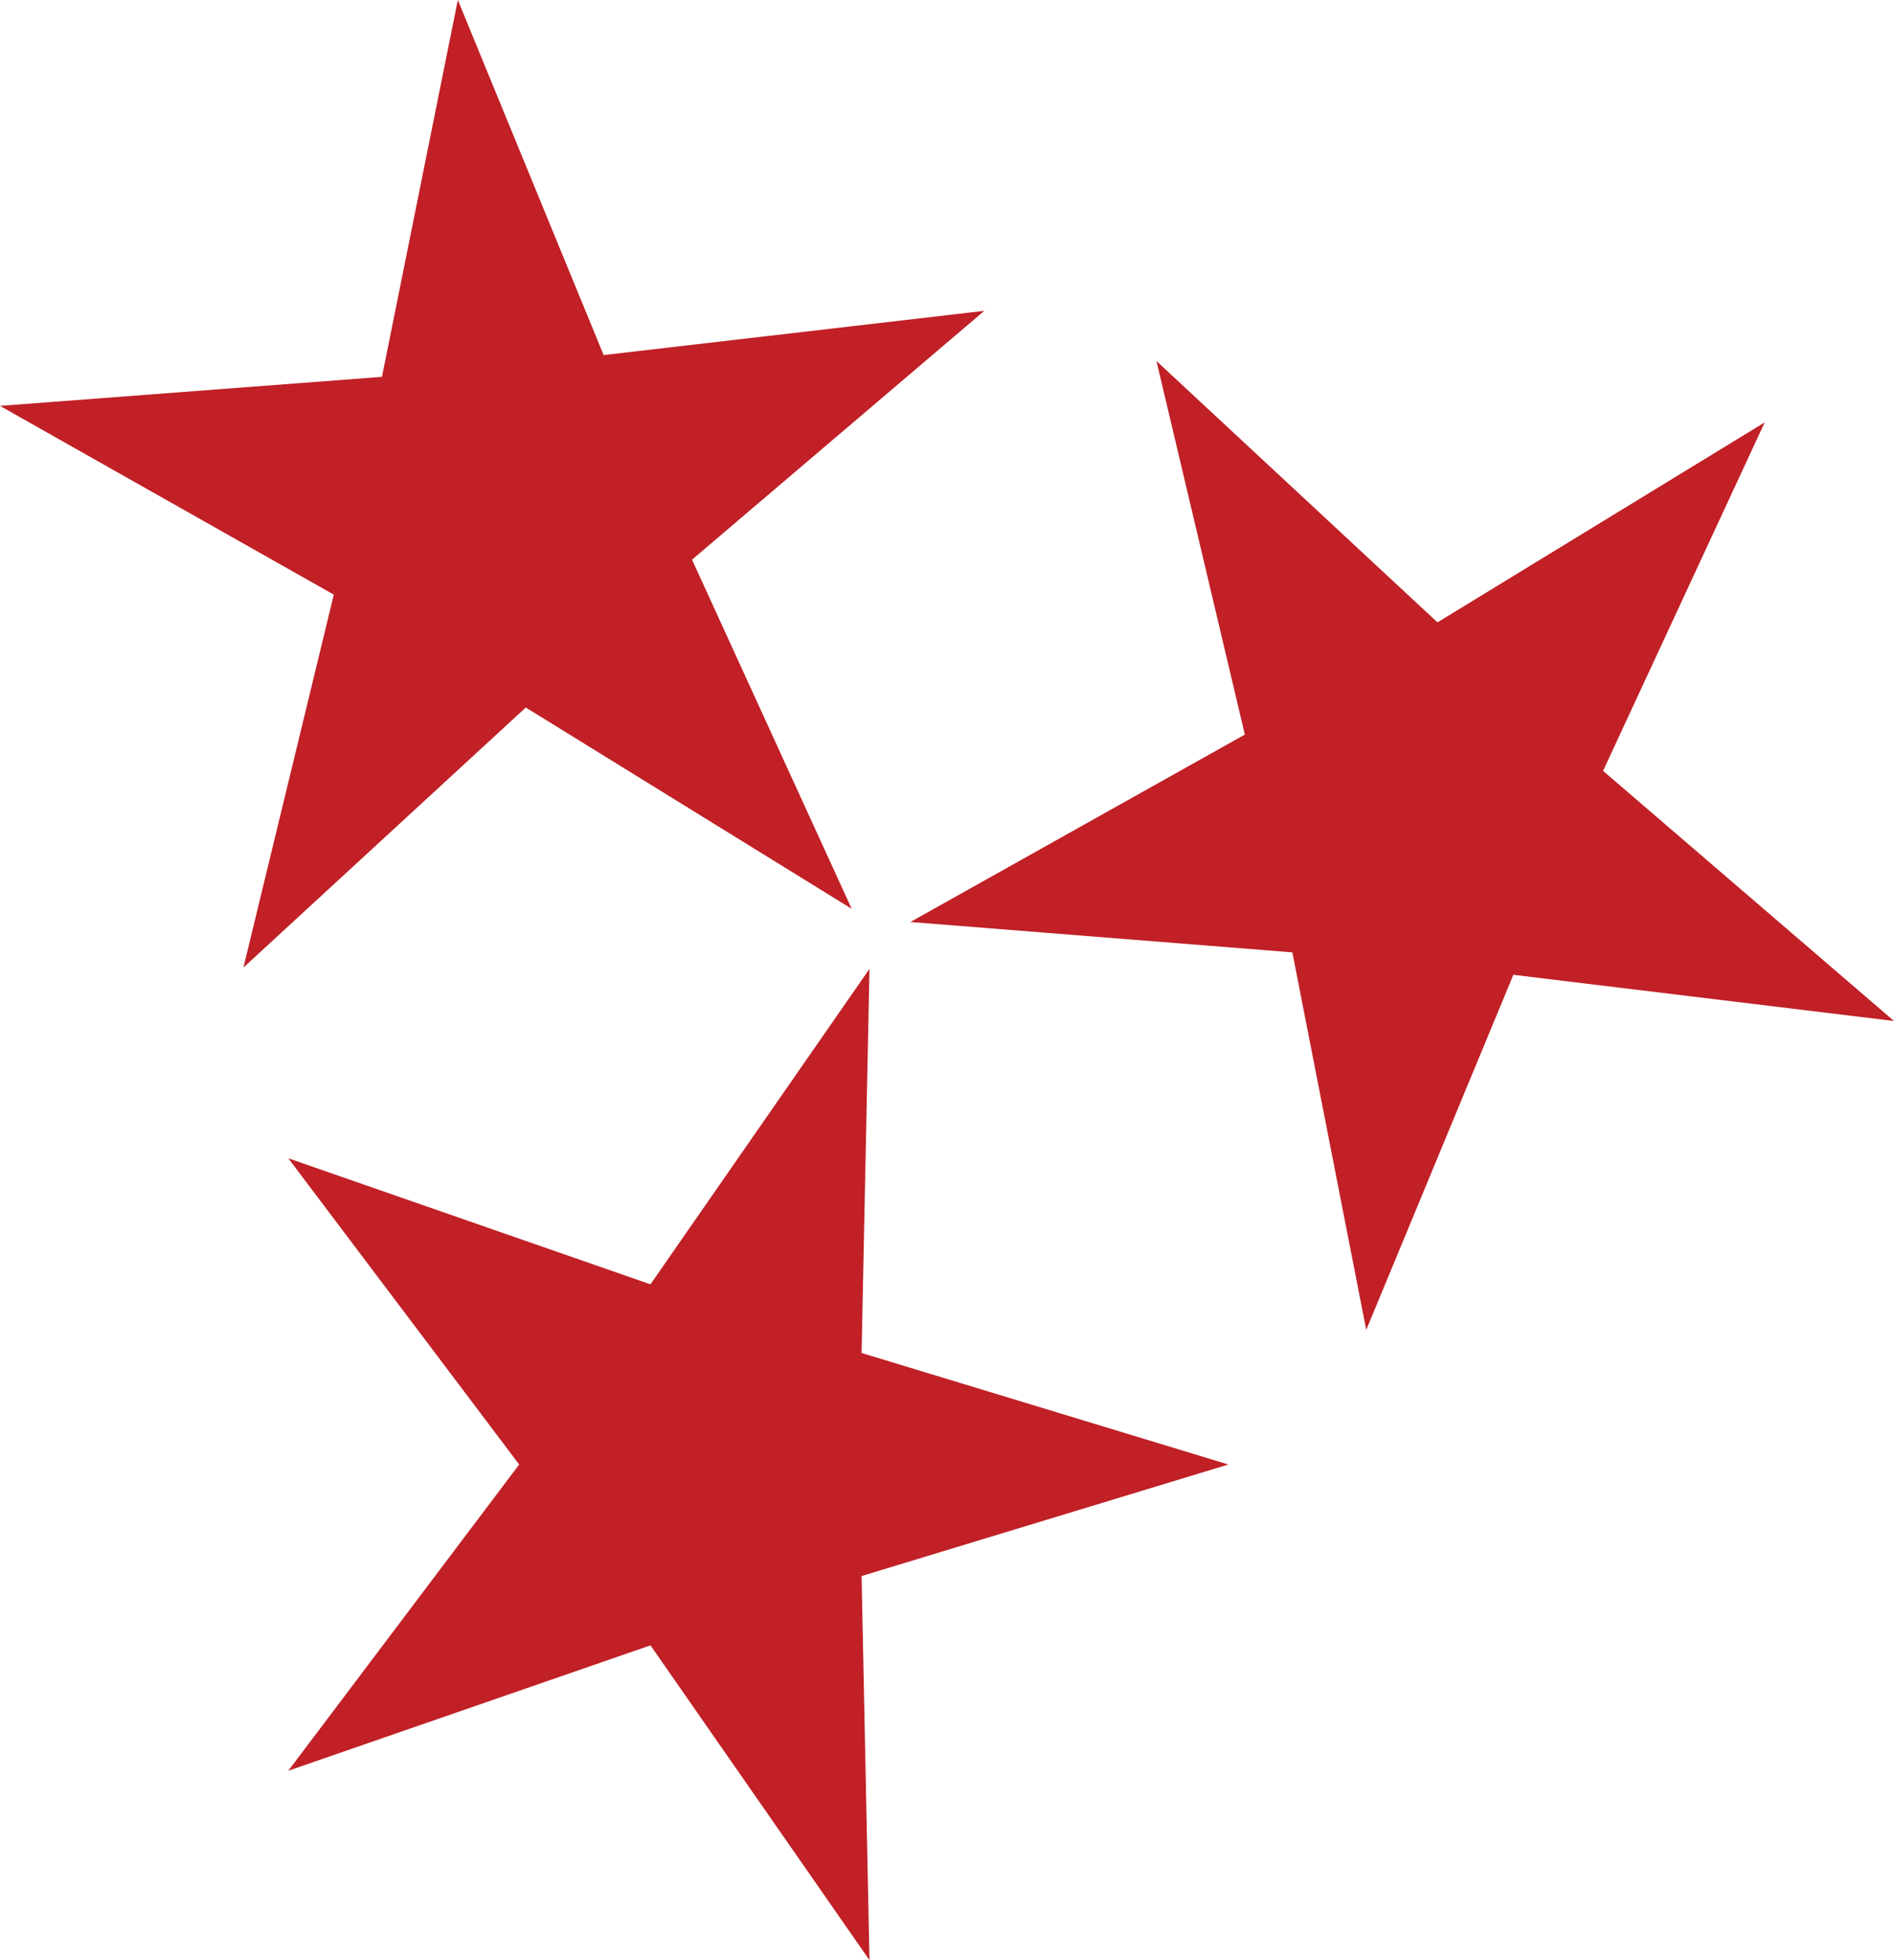
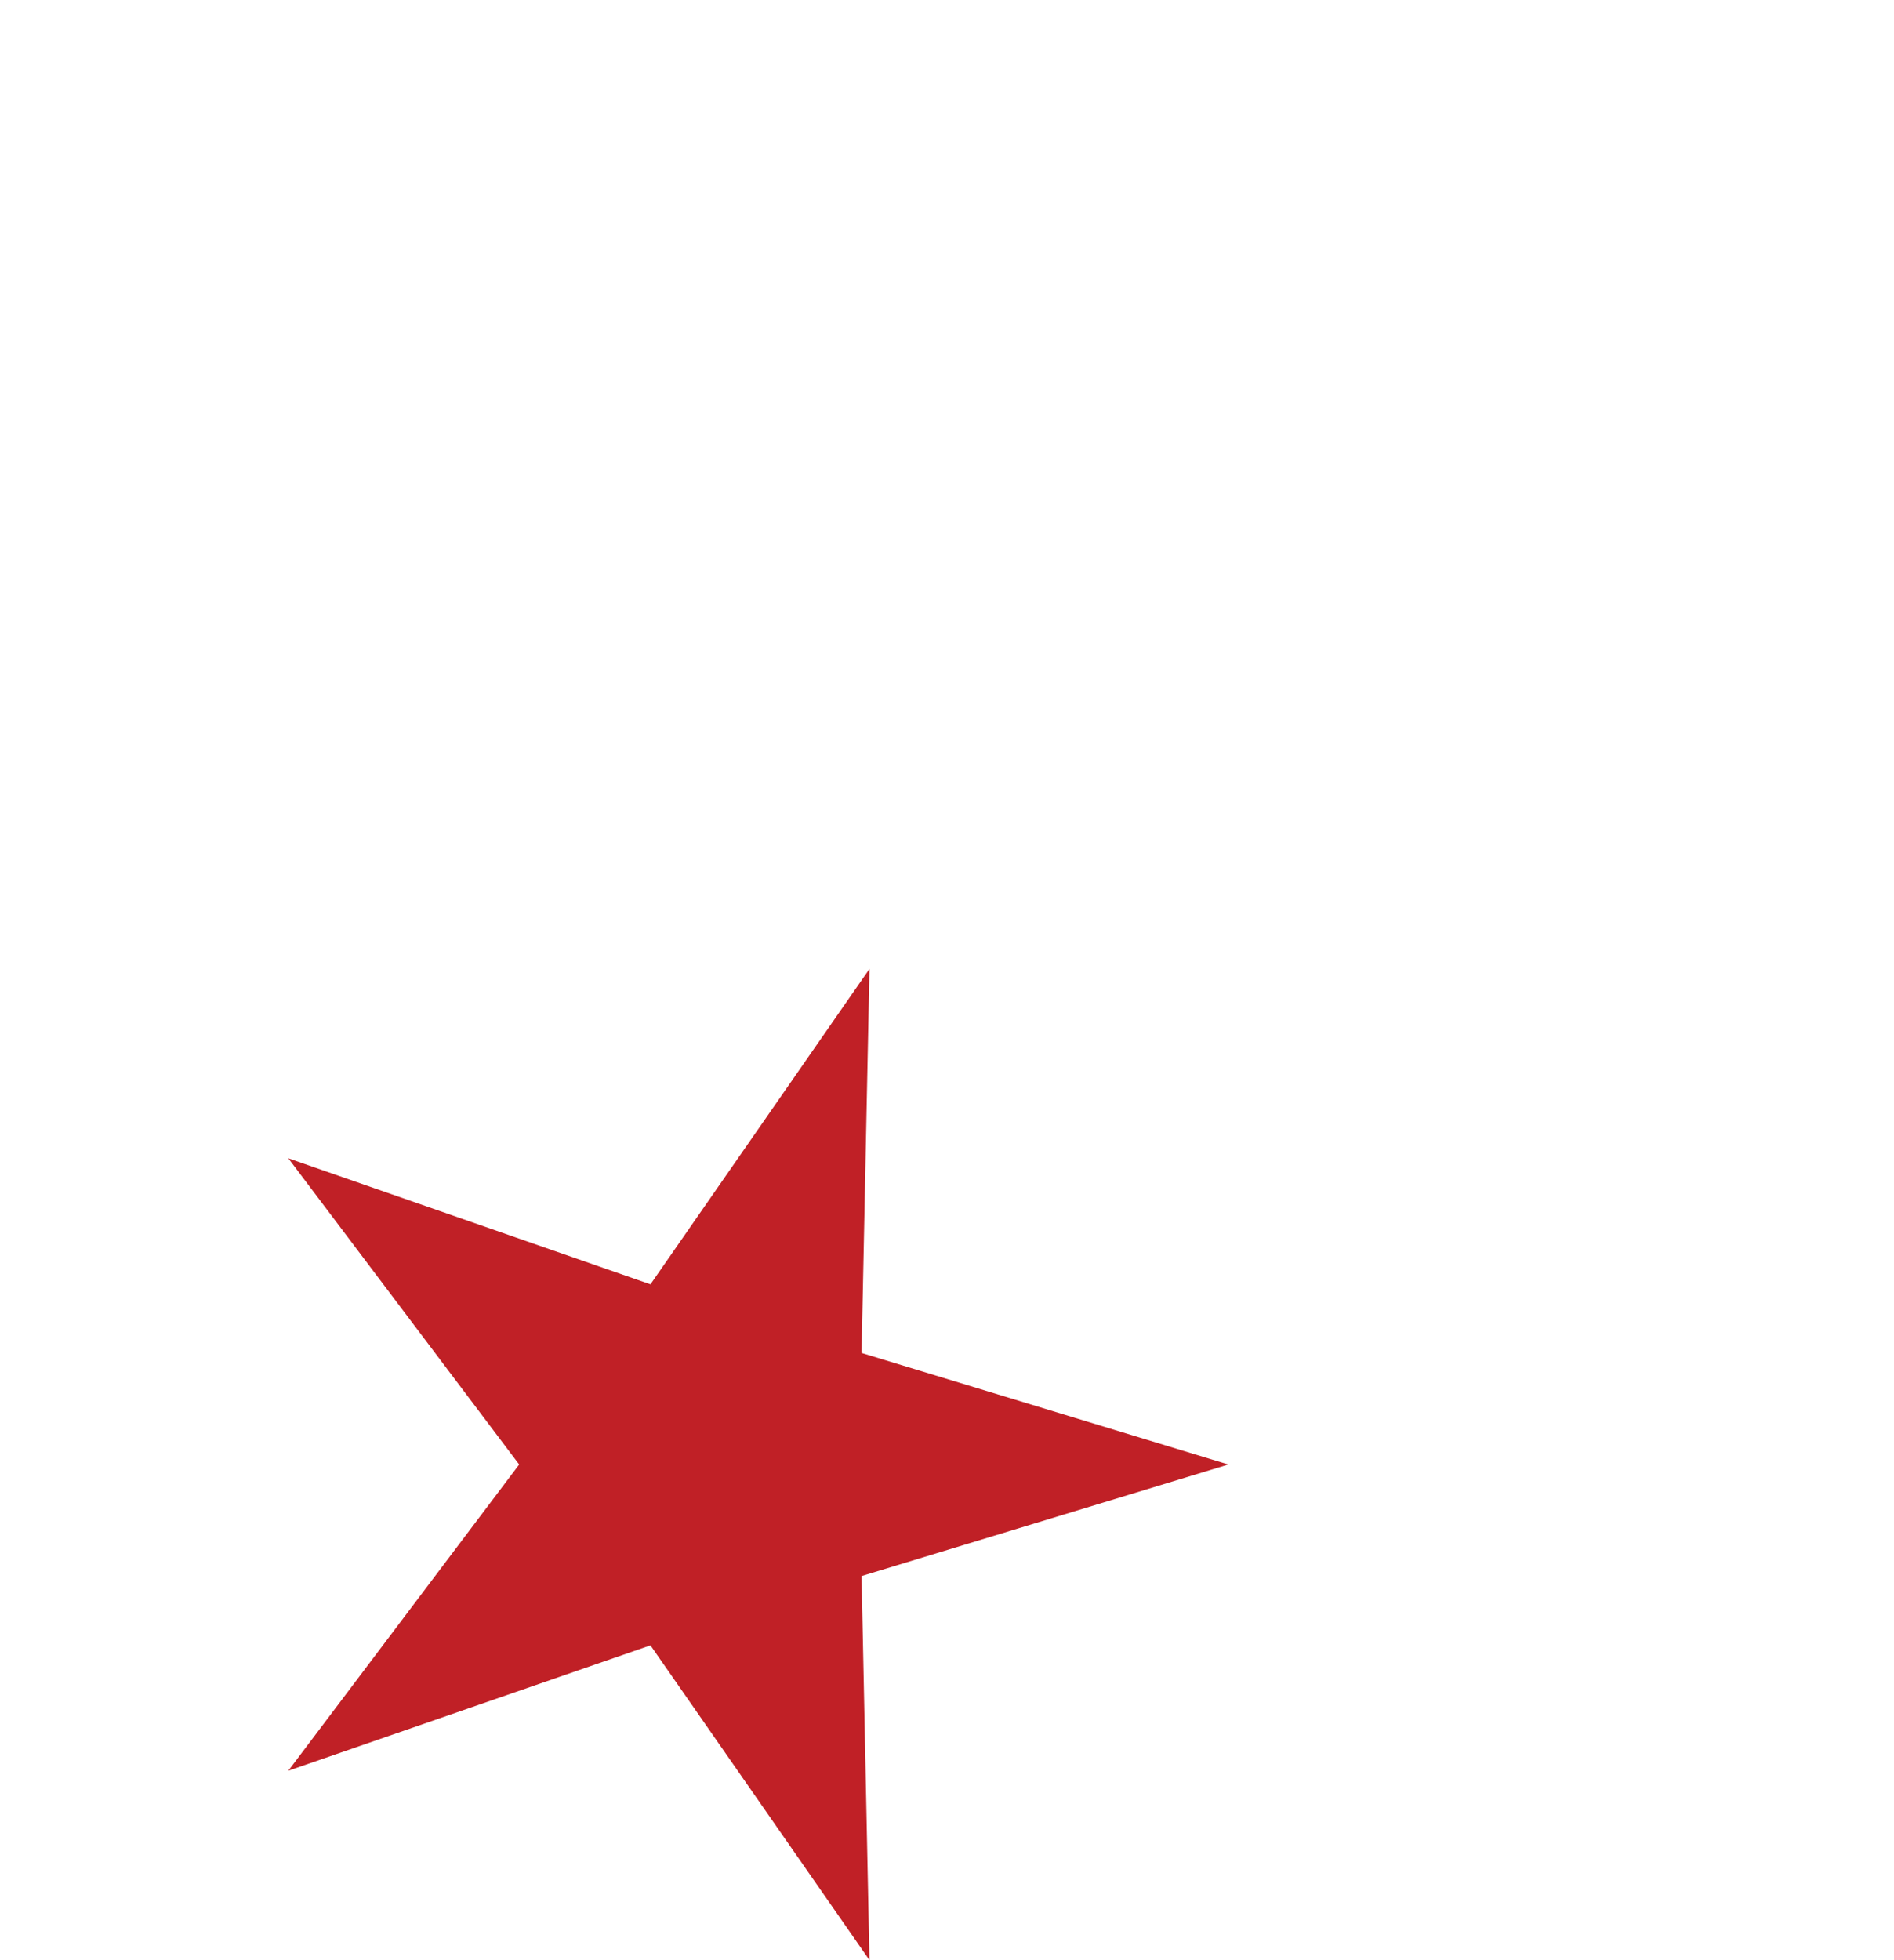
<svg xmlns="http://www.w3.org/2000/svg" id="Layer_1" viewBox="0 0 28.71 29.7">
  <defs>
    <style>
      .cls-1 {
        fill: #c02026;
      }
    </style>
  </defs>
-   <polygon class="cls-1" points="6.94 0 5.79 5.71 0 6.15 5.06 9.01 3.69 14.66 7.97 10.72 12.91 13.77 10.49 8.48 14.92 4.71 9.15 5.38 6.94 0" />
-   <polygon class="cls-1" points="26.75 6.4 21.79 9.43 17.53 5.47 18.87 11.13 13.8 13.97 19.59 14.43 20.71 20.15 22.94 14.77 28.71 15.47 24.3 11.68 26.75 6.4" />
  <polygon class="cls-1" points="13.18 14.68 9.86 19.46 4.37 17.55 7.87 22.19 4.37 26.83 9.86 24.93 13.18 29.7 13.06 23.88 18.62 22.19 13.06 20.5 13.18 14.68" />
</svg>